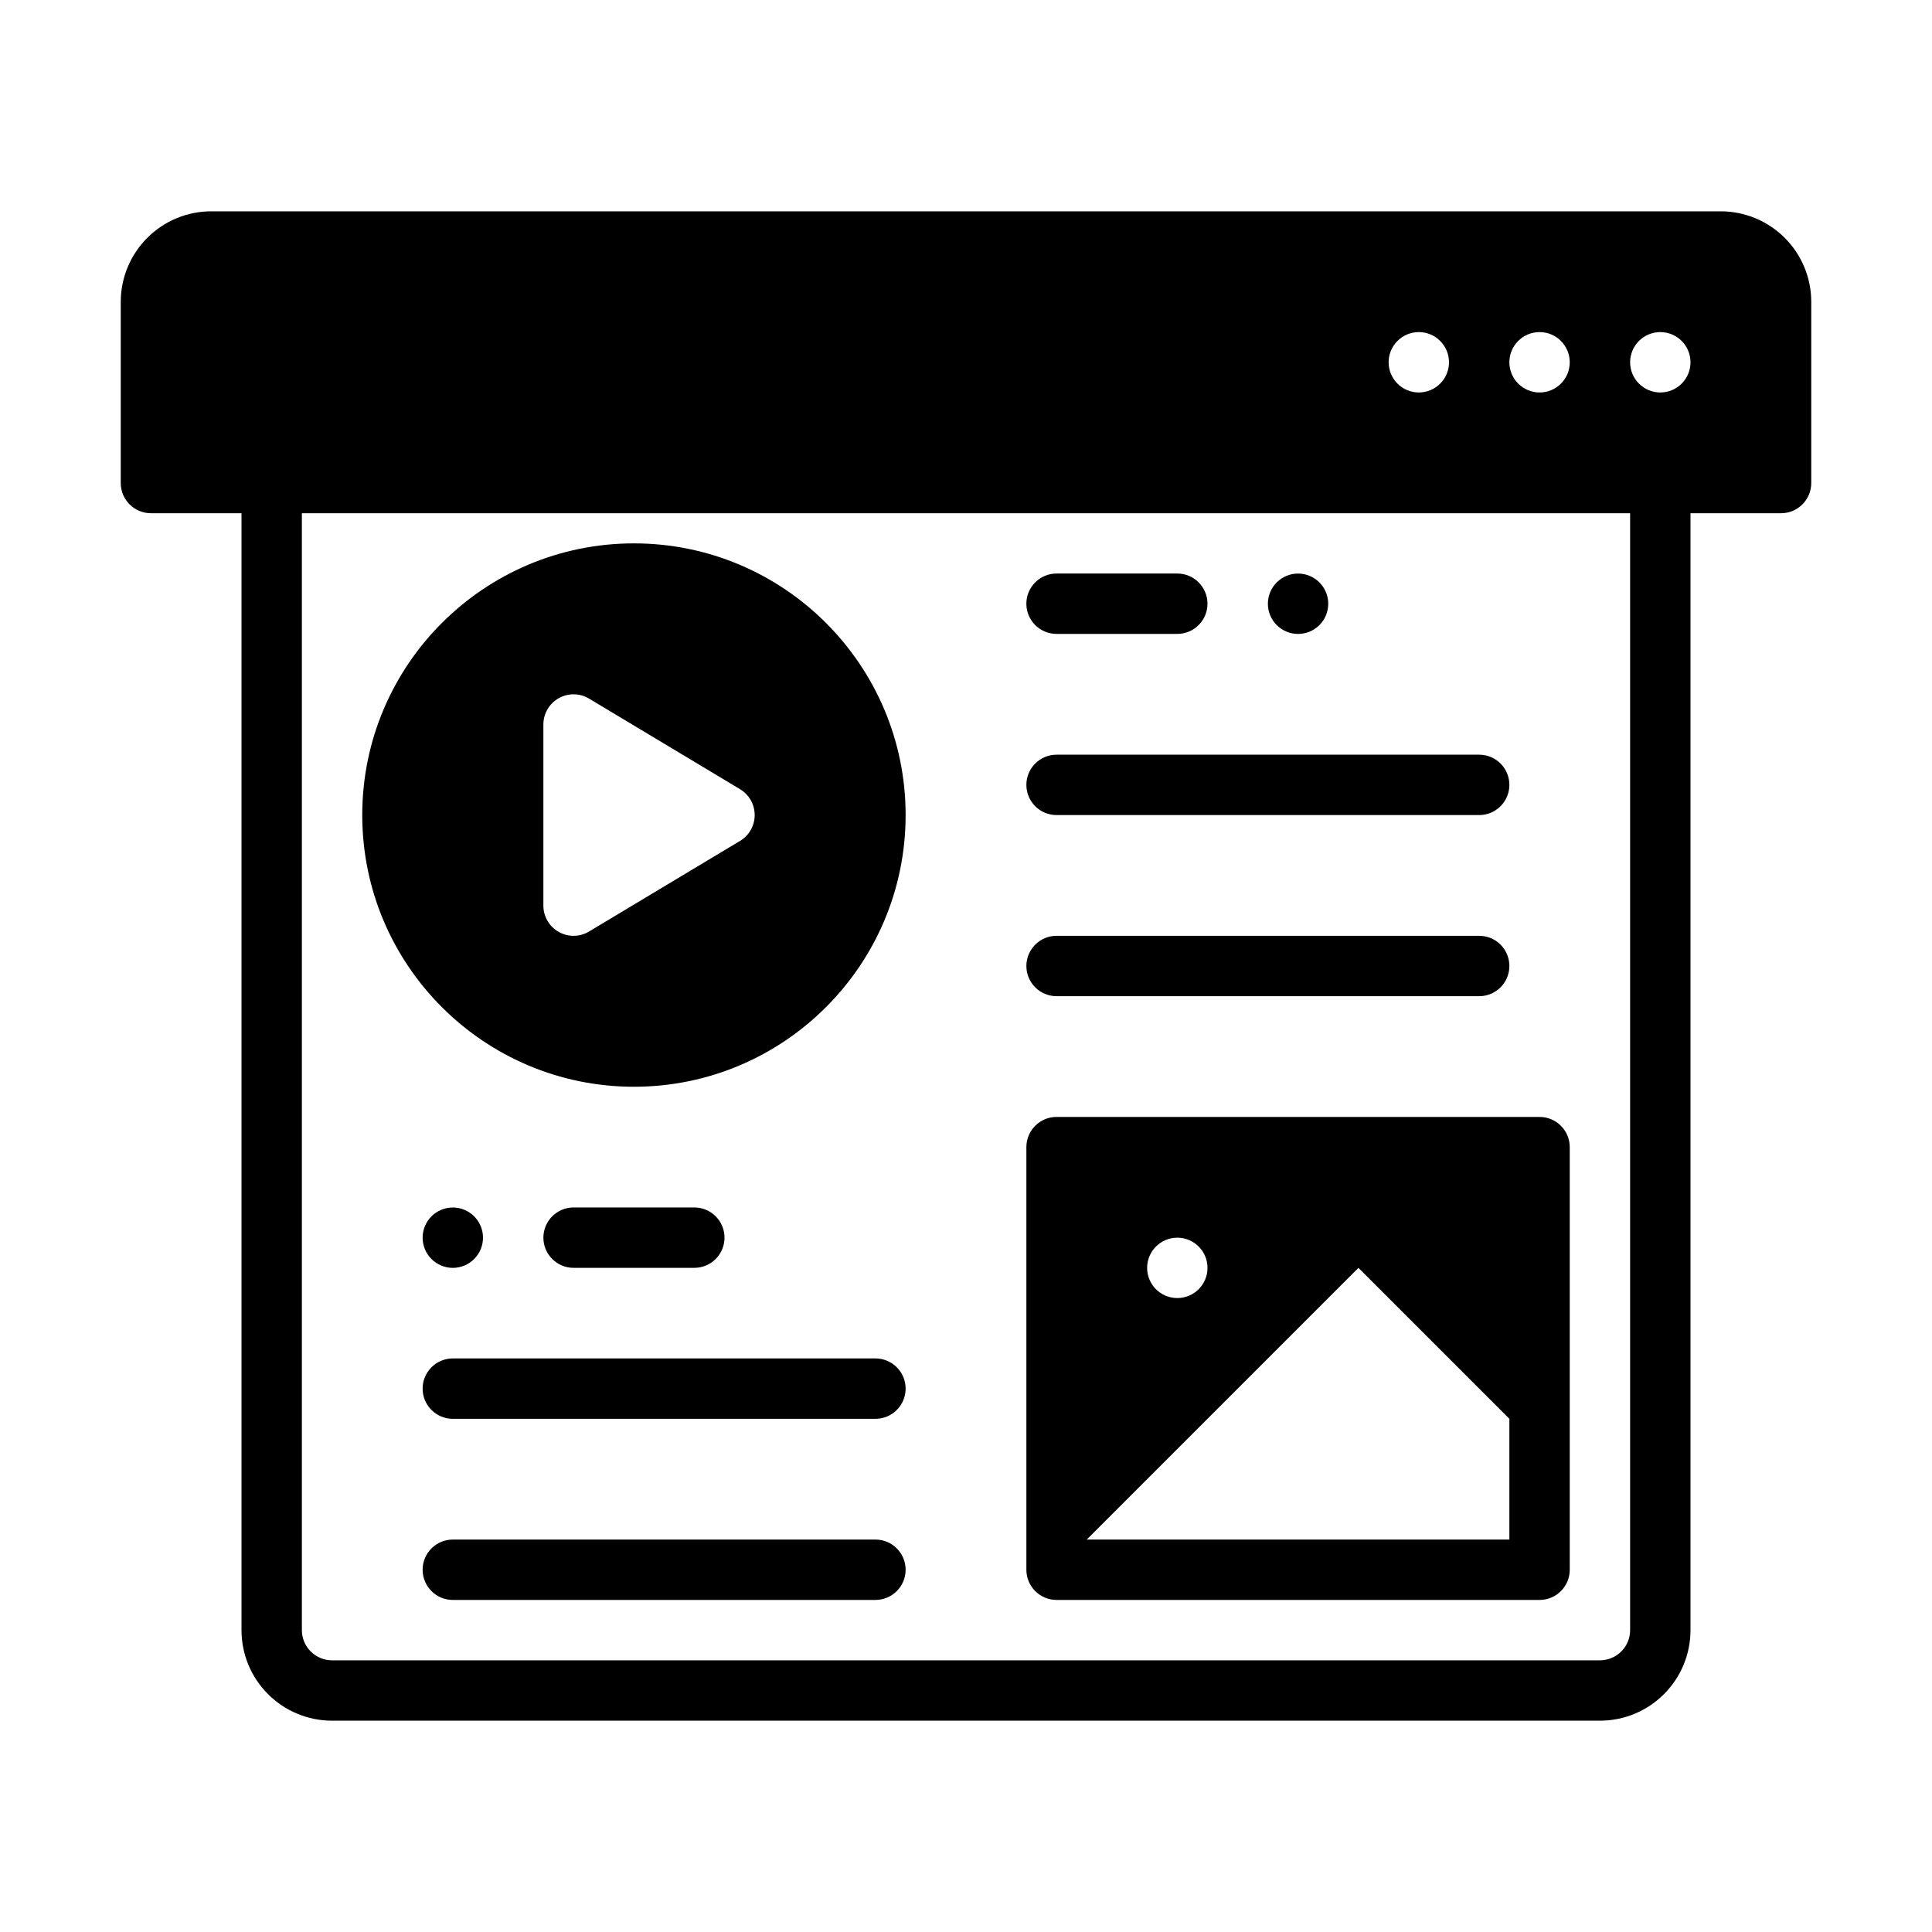
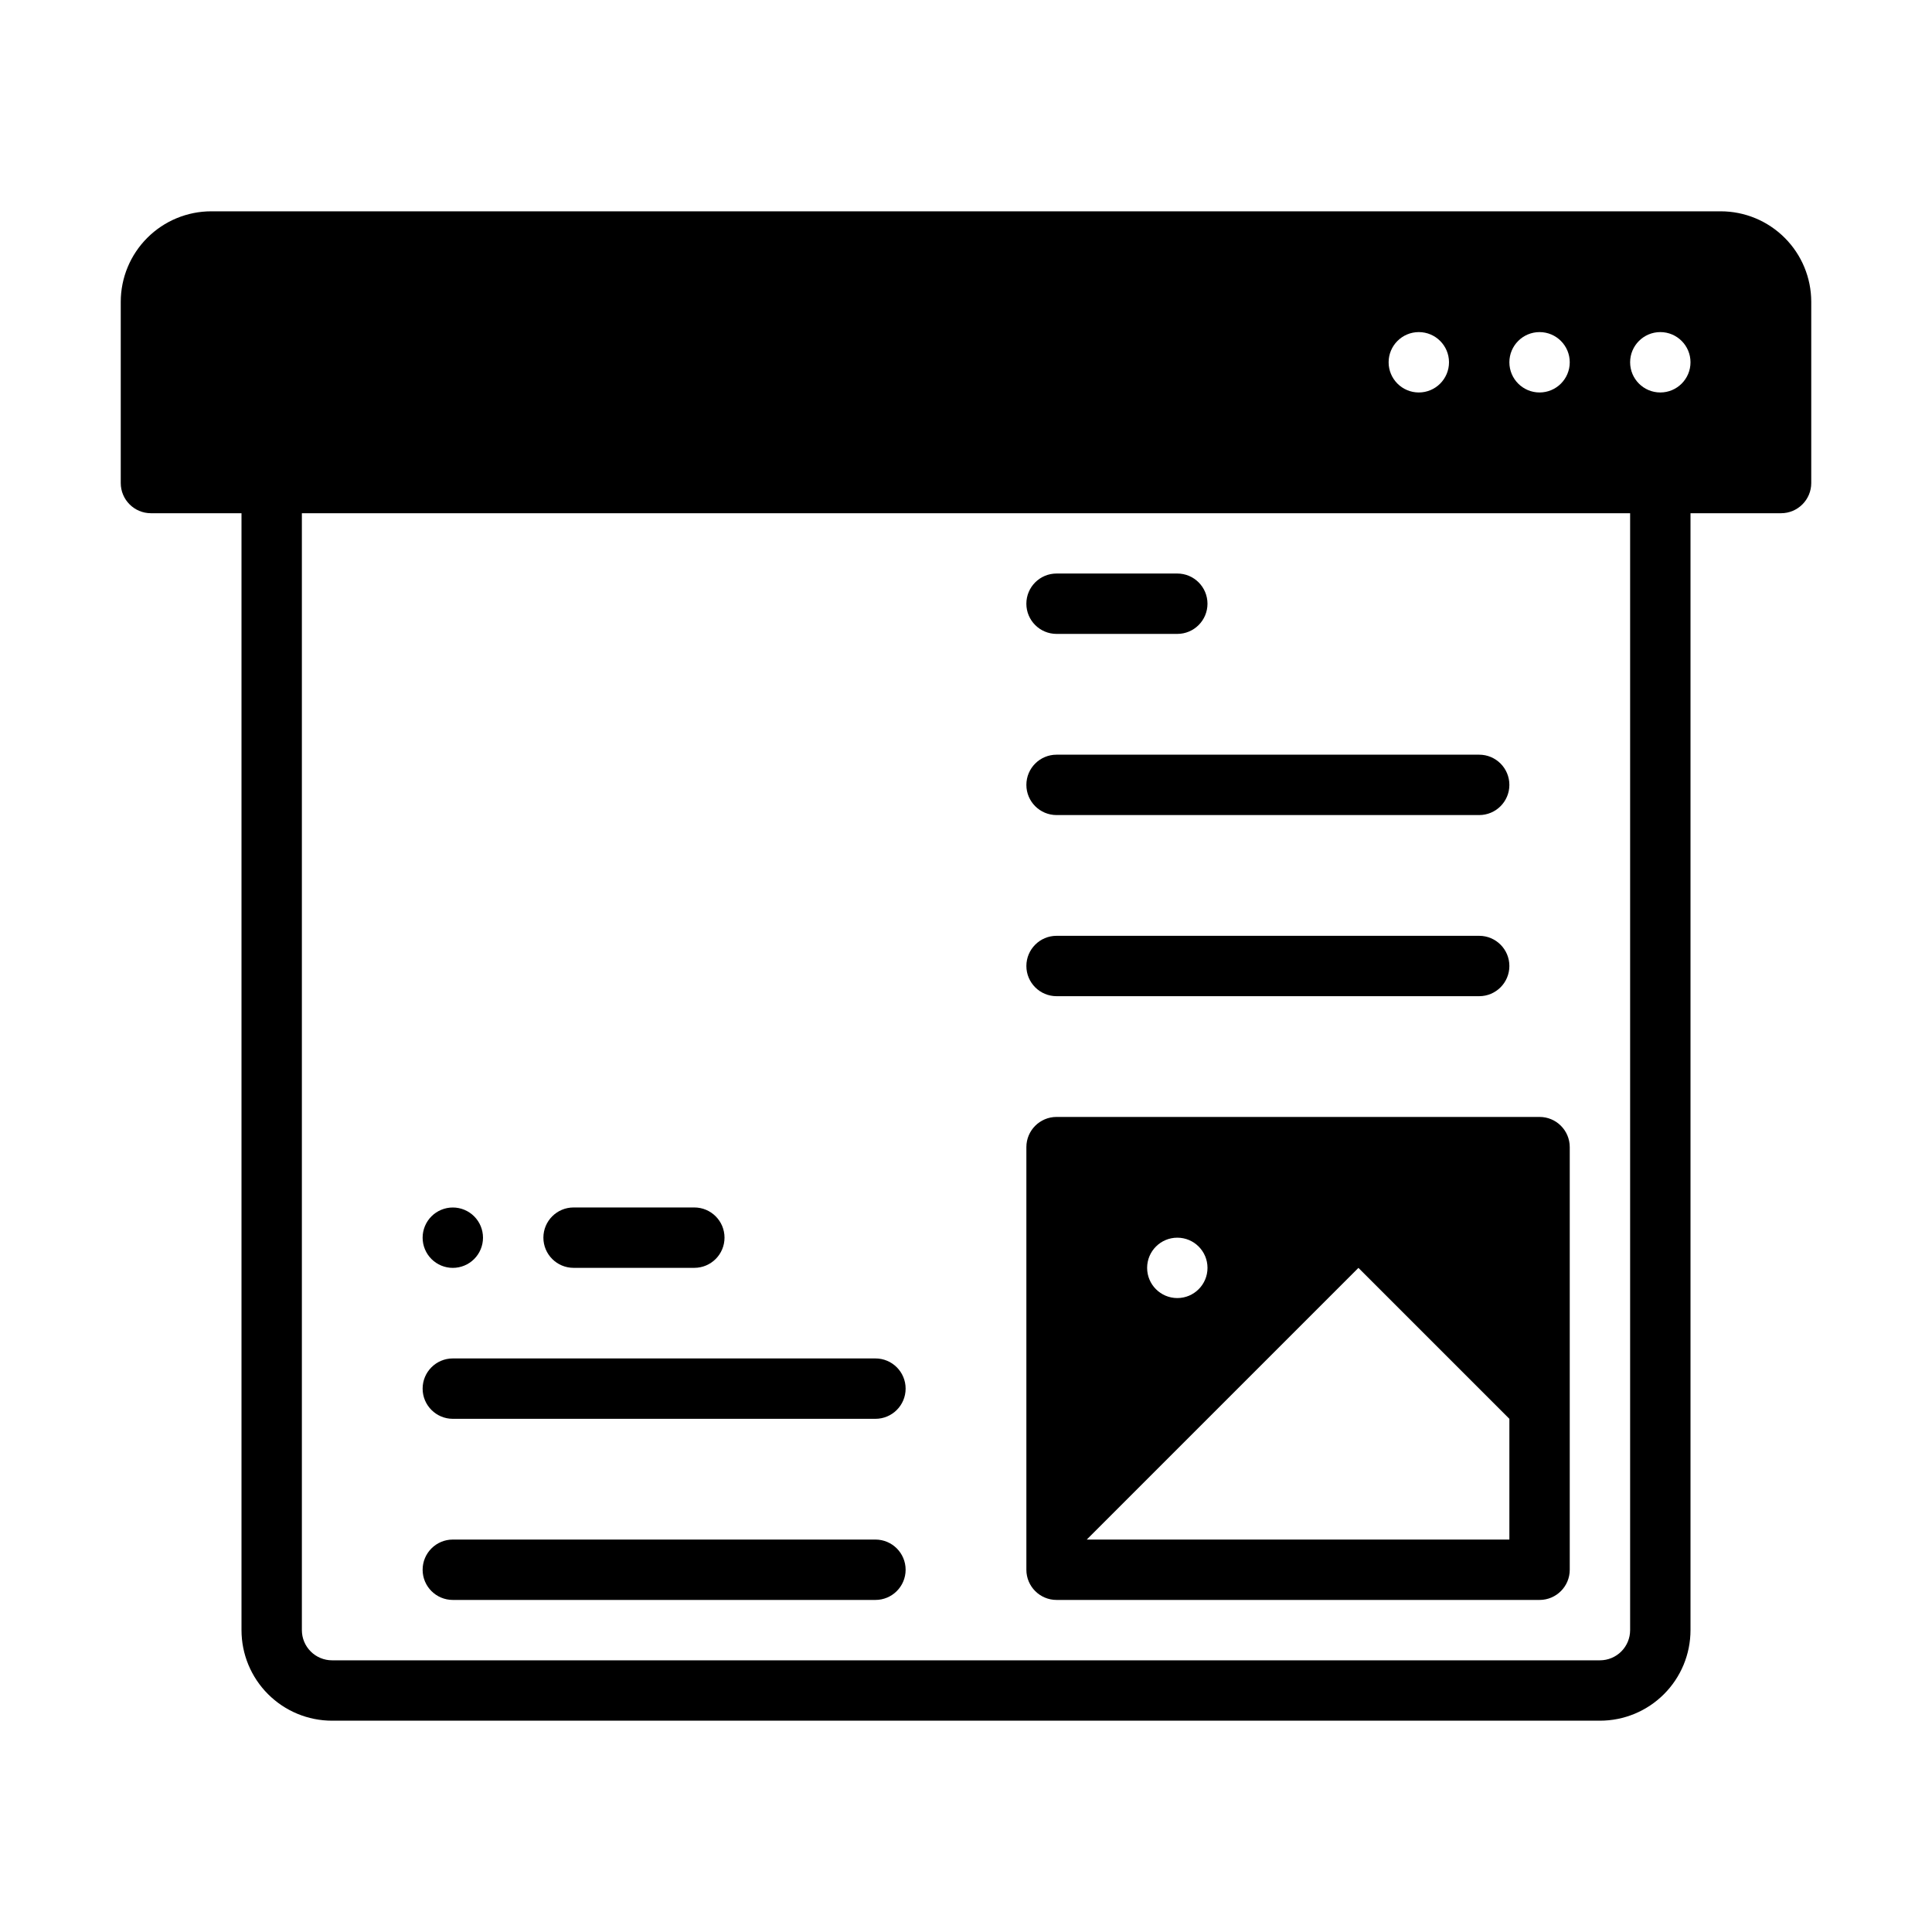
<svg xmlns="http://www.w3.org/2000/svg" width="1200pt" height="1200pt" version="1.1" viewBox="0 0 1200 1200">
  <g fill-rule="evenodd">
    <path d="m150 318.77h-56.25c-10.352 0-18.75-8.398-18.75-18.75v-112.52c0-14.926 5.926-29.23 16.48-39.77 10.539-10.555 24.844-16.48 39.77-16.48h937.5c14.926 0 29.23 5.926 39.77 16.48 10.555 10.539 16.48 24.844 16.48 39.77v112.52c0 10.352-8.398 18.75-18.75 18.75h-56.25v693.73c0 14.926-5.926 29.23-16.48 39.77-10.539 10.555-24.844 16.48-39.77 16.48h-787.5c-14.926 0-29.23-5.926-39.77-16.48-10.555-10.539-16.48-24.844-16.48-39.77zm862.5 0h-825v693.73c0 4.969 1.969 9.75 5.492 13.258 3.508 3.523 8.289 5.492 13.258 5.492h787.5c4.969 0 9.75-1.969 13.258-5.492 3.523-3.508 5.492-8.289 5.492-13.258zm18.75-112.5c10.352 0 18.75 8.398 18.75 18.75 0 10.352-8.398 18.75-18.75 18.75s-18.75-8.398-18.75-18.75c0-10.352 8.398-18.75 18.75-18.75zm-75 0c10.352 0 18.75 8.398 18.75 18.75 0 10.352-8.398 18.75-18.75 18.75s-18.75-8.398-18.75-18.75c0-10.352 8.398-18.75 18.75-18.75zm-75 0c10.352 0 18.75 8.398 18.75 18.75 0 10.352-8.398 18.75-18.75 18.75s-18.75-8.398-18.75-18.75c0-10.352 8.398-18.75 18.75-18.75z" />
-     <path d="m393.75 337.5c-93.133 0-168.75 75.617-168.75 168.75s75.617 168.75 168.75 168.75 168.75-75.617 168.75-168.75-75.617-168.75-168.75-168.75zm65.887 184.82c5.664-3.375 9.113-9.488 9.113-16.07s-3.449-12.695-9.113-16.07l-93.75-56.25c-5.773-3.484-12.992-3.578-18.879-0.242-5.871 3.32-9.508 9.562-9.508 16.312v112.5c0 6.75 3.637 12.992 9.508 16.312 5.887 3.336 13.105 3.242 18.883-0.242z" />
    <path d="m918.75 468.75h-262.5c-10.348 0-18.75 8.398-18.75 18.75s8.398 18.75 18.75 18.75h262.5c10.348 0 18.75-8.398 18.75-18.75s-8.398-18.75-18.75-18.75z" />
    <path d="m543.75 843.75h-262.5c-10.348 0-18.75 8.398-18.75 18.75s8.398 18.75 18.75 18.75h262.5c10.348 0 18.75-8.398 18.75-18.75s-8.398-18.75-18.75-18.75z" />
    <path d="m918.75 581.25h-262.5c-10.348 0-18.75 8.398-18.75 18.75s8.398 18.75 18.75 18.75h262.5c10.348 0 18.75-8.398 18.75-18.75s-8.398-18.75-18.75-18.75z" />
    <path d="m543.75 956.25h-262.5c-10.348 0-18.75 8.398-18.75 18.75s8.398 18.75 18.75 18.75h262.5c10.348 0 18.75-8.398 18.75-18.75s-8.398-18.75-18.75-18.75z" />
    <path d="m975 712.5c0-10.352-8.398-18.75-18.75-18.75h-300c-10.352 0-18.75 8.398-18.75 18.75v262.5c0 10.352 8.398 18.75 18.75 18.75h300c10.352 0 18.75-8.398 18.75-18.75zm-300 243.75h262.5v-75l-93.75-93.75zm56.25-187.5c-10.352 0-18.75 8.398-18.75 18.75s8.398 18.75 18.75 18.75 18.75-8.398 18.75-18.75-8.398-18.75-18.75-18.75z" />
-     <path d="m825 375c0 4.973-1.977 9.742-5.492 13.258-3.516 3.516-8.285 5.492-13.258 5.492s-9.742-1.977-13.258-5.492c-3.516-3.516-5.492-8.285-5.492-13.258s1.977-9.742 5.492-13.258c3.516-3.516 8.285-5.492 13.258-5.492s9.742 1.977 13.258 5.492c3.516 3.516 5.492 8.285 5.492 13.258z" />
    <path d="m262.5 768.75c0 4.973 1.977 9.742 5.492 13.258 3.516 3.516 8.285 5.492 13.258 5.492s9.742-1.977 13.258-5.492c3.516-3.516 5.492-8.285 5.492-13.258s-1.977-9.742-5.492-13.258c-3.516-3.516-8.285-5.492-13.258-5.492s-9.742 1.977-13.258 5.492c-3.516 3.516-5.492 8.285-5.492 13.258z" />
    <path d="m656.24 393.73h75c10.348 0 18.75-8.398 18.75-18.75 0-10.352-8.402-18.75-18.75-18.75h-75c-10.348 0-18.75 8.398-18.75 18.75 0 10.352 8.398 18.75 18.75 18.75z" />
    <path d="m431.26 749.98h-75c-10.348 0-18.75 8.398-18.75 18.75 0 10.352 8.402 18.75 18.75 18.75h75c10.348 0 18.75-8.398 18.75-18.75 0-10.352-8.398-18.75-18.75-18.75z" />
  </g>
</svg>